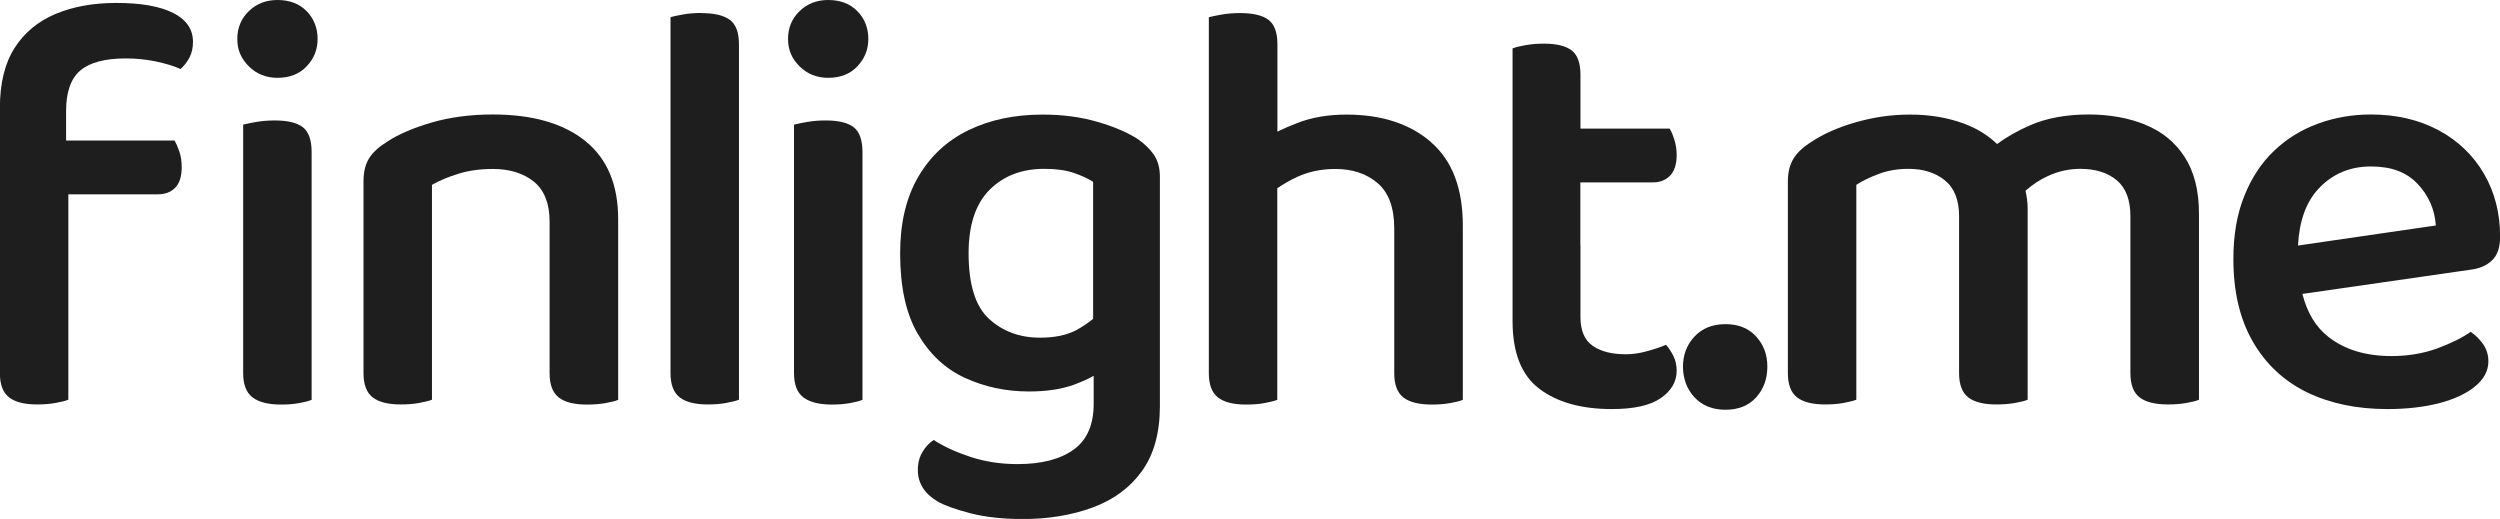
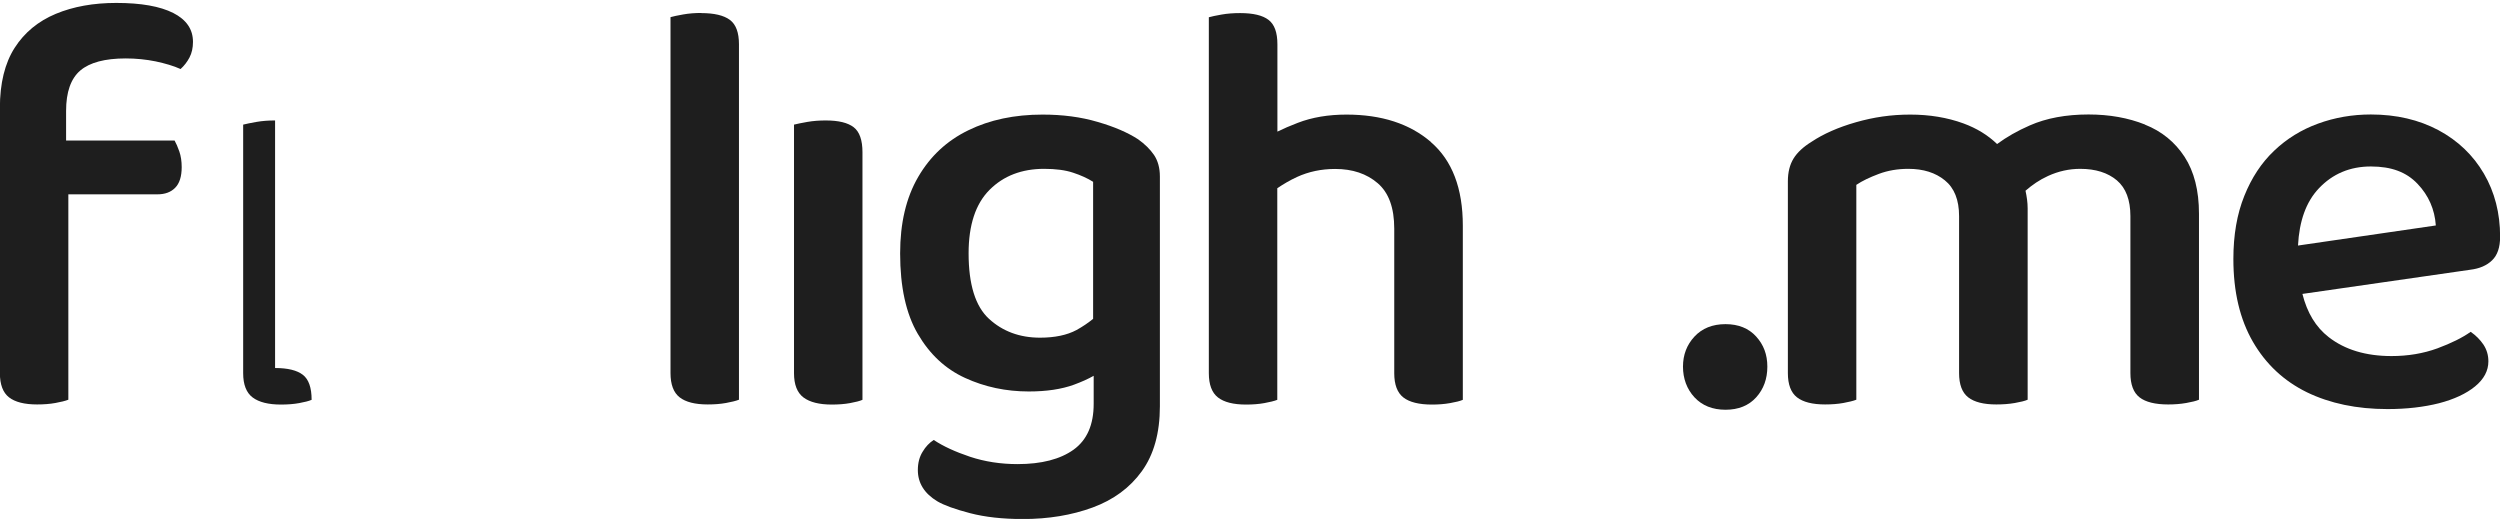
<svg xmlns="http://www.w3.org/2000/svg" id="Ebene_2" viewBox="0 0 221.66 46.01">
  <defs>
    <style>.cls-1{fill:#1e1e1e;}</style>
  </defs>
  <g id="Ebene_1-2">
-     <path class="cls-1" d="M24.6,0c-1.01,0-1.86.33-2.54.99-.68.66-1.02,1.48-1.02,2.46s.34,1.75,1.02,2.43c.68.68,1.53,1.02,2.54,1.02,1.08,0,1.95-.34,2.59-1.02.65-.68.97-1.49.97-2.43s-.32-1.8-.97-2.46c-.65-.66-1.51-.99-2.59-.99Z" />
-     <path class="cls-1" d="M24.39,10.68c-.59,0-1.14.04-1.65.13-.51.09-.9.17-1.18.24v22.04c0,1.01.28,1.73.84,2.15.56.42,1.4.63,2.51.63.59,0,1.13-.04,1.62-.13.49-.09.85-.18,1.1-.29V13.5c0-1.08-.26-1.82-.78-2.22-.52-.4-1.34-.6-2.46-.6Z" />
+     <path class="cls-1" d="M24.39,10.68c-.59,0-1.14.04-1.65.13-.51.09-.9.17-1.18.24v22.04c0,1.01.28,1.73.84,2.15.56.42,1.4.63,2.51.63.59,0,1.13-.04,1.62-.13.49-.09.85-.18,1.1-.29c0-1.08-.26-1.82-.78-2.22-.52-.4-1.34-.6-2.46-.6Z" />
    <path class="cls-1" d="M15.36,1.15c-1.17-.59-2.85-.89-5.05-.89-2.02,0-3.81.32-5.37.97-1.55.65-2.77,1.65-3.64,3.01-.87,1.36-1.31,3.14-1.31,5.34v23.5c0,1.01.27,1.73.81,2.15.54.42,1.37.63,2.49.63.59,0,1.13-.04,1.62-.13s.87-.18,1.15-.29v-18.21h7.9c.66,0,1.19-.19,1.57-.58.38-.38.58-.99.58-1.83,0-.52-.07-.99-.21-1.39-.14-.4-.28-.72-.42-.97H5.86v-2.62c0-1.68.42-2.87,1.26-3.59.84-.71,2.18-1.07,4.03-1.07.91,0,1.79.09,2.64.26.85.18,1.6.4,2.22.68.31-.28.58-.62.79-1.02.21-.4.31-.86.31-1.39,0-1.12-.59-1.97-1.75-2.56Z" />
-     <path class="cls-1" d="M51.87,12.48c-1.95-1.55-4.68-2.33-8.17-2.33-1.99,0-3.79.24-5.42.71-1.62.47-2.94,1.04-3.95,1.7-.73.45-1.27.94-1.6,1.47-.33.52-.5,1.2-.5,2.04v17.01c0,1.01.27,1.73.81,2.15.54.42,1.37.63,2.49.63.59,0,1.13-.04,1.62-.13.49-.09.87-.18,1.15-.29v-19.05c.66-.38,1.45-.71,2.36-.99.91-.28,1.92-.42,3.04-.42,1.5,0,2.71.38,3.64,1.13.92.75,1.39,1.93,1.39,3.53v13.45c0,1.01.27,1.73.81,2.15s1.37.63,2.49.63c.59,0,1.14-.04,1.65-.13.51-.09.88-.18,1.13-.29v-16.02c0-3.07-.98-5.38-2.93-6.94Z" />
    <path class="cls-1" d="M62.18,1.15c-.56,0-1.09.04-1.6.13-.51.09-.88.17-1.13.24v31.56c0,1.01.27,1.73.81,2.15.54.42,1.37.63,2.49.63.59,0,1.13-.04,1.62-.13.49-.09.87-.18,1.15-.29V3.93c0-1.05-.27-1.77-.81-2.17-.54-.4-1.39-.6-2.54-.6Z" />
-     <path class="cls-1" d="M73.43,0c-1.01,0-1.86.33-2.54.99-.68.66-1.02,1.48-1.02,2.46s.34,1.75,1.02,2.43c.68.68,1.53,1.02,2.54,1.02,1.08,0,1.95-.34,2.59-1.02.64-.68.97-1.49.97-2.43s-.32-1.8-.97-2.46c-.65-.66-1.51-.99-2.59-.99Z" />
    <path class="cls-1" d="M73.23,10.68c-.59,0-1.14.04-1.65.13-.51.09-.9.17-1.18.24v22.04c0,1.01.28,1.73.84,2.15.56.42,1.4.63,2.51.63.59,0,1.13-.04,1.62-.13.49-.09.85-.18,1.1-.29V13.5c0-1.08-.26-1.82-.78-2.22-.52-.4-1.34-.6-2.46-.6Z" />
    <path class="cls-1" d="M100.91,12.35c-.91-.59-2.1-1.11-3.59-1.54-1.48-.44-3.11-.65-4.89-.65-2.48,0-4.67.46-6.57,1.39-1.9.92-3.38,2.3-4.45,4.14s-1.6,4.09-1.6,6.78c0,2.97.52,5.35,1.57,7.14,1.05,1.8,2.44,3.1,4.19,3.9,1.74.8,3.63,1.2,5.65,1.2,1.57,0,2.9-.2,4-.6.68-.25,1.26-.51,1.75-.79v2.49c0,1.85-.59,3.2-1.78,4.06-1.19.85-2.84,1.28-4.97,1.28-1.5,0-2.91-.22-4.21-.65-1.31-.44-2.38-.93-3.22-1.49-.38.24-.72.59-.99,1.05-.28.45-.42.99-.42,1.62,0,1.15.58,2.08,1.73,2.77.59.35,1.56.7,2.9,1.05,1.34.35,2.91.52,4.68.52,2.27,0,4.33-.34,6.18-1.02,1.85-.68,3.31-1.75,4.37-3.22,1.06-1.47,1.6-3.38,1.6-5.76V15.65c0-.77-.18-1.4-.52-1.91-.35-.51-.82-.97-1.41-1.39ZM92.22,29.94c-1.81,0-3.32-.56-4.53-1.67s-1.81-3.05-1.81-5.81c0-2.51.62-4.39,1.86-5.63,1.24-1.24,2.85-1.86,4.84-1.86,1.01,0,1.87.11,2.56.34.7.23,1.29.5,1.78.81v12.15c-.43.35-.91.68-1.47.99-.84.45-1.92.68-3.25.68Z" />
    <path class="cls-1" d="M126.87,12.59c-1.88-1.62-4.38-2.43-7.48-2.43-1.61,0-3.05.24-4.32.73-.66.25-1.26.51-1.81.78V3.93c0-1.05-.26-1.77-.79-2.17-.52-.4-1.36-.6-2.51-.6-.59,0-1.14.04-1.65.13-.51.09-.88.17-1.13.24v31.56c0,1.01.27,1.73.81,2.15.54.42,1.37.63,2.49.63.59,0,1.13-.04,1.62-.13s.87-.18,1.15-.29v-18.76c.53-.36,1.1-.7,1.75-1,1.03-.47,2.15-.71,3.38-.71,1.54,0,2.79.42,3.77,1.26.98.84,1.47,2.18,1.47,4.03v12.82c0,1.01.27,1.73.81,2.15.54.42,1.39.63,2.54.63.56,0,1.09-.04,1.6-.13.51-.09.88-.18,1.13-.29v-15.44c0-3.31-.94-5.78-2.83-7.41Z" />
-     <path class="cls-1" d="M140.12,21.72v-5.55h6.44c.63,0,1.13-.2,1.52-.6.38-.4.58-1,.58-1.81,0-.49-.07-.95-.21-1.39-.14-.44-.28-.76-.42-.97h-7.9v-4.76c0-1.05-.26-1.77-.78-2.17-.52-.4-1.34-.6-2.46-.6-.56,0-1.09.04-1.6.13-.51.09-.9.18-1.18.29v24.18c0,2.79.78,4.79,2.36,5.99,1.57,1.2,3.72,1.81,6.44,1.81,1.95,0,3.4-.32,4.34-.97s1.41-1.46,1.41-2.43c0-.49-.1-.92-.29-1.31-.19-.38-.41-.71-.65-.99-.49.21-1.06.4-1.73.58-.66.18-1.27.26-1.83.26-1.26,0-2.24-.25-2.96-.76-.72-.51-1.07-1.35-1.07-2.54v-6.39Z" />
    <path class="cls-1" d="M152.99,28.74c-1.15,0-2.07.37-2.75,1.1-.68.73-1.02,1.62-1.02,2.67s.34,1.99,1.02,2.72c.68.73,1.6,1.1,2.75,1.1s2.06-.37,2.72-1.1c.66-.73.99-1.64.99-2.72s-.33-1.94-.99-2.67c-.66-.73-1.57-1.1-2.72-1.1Z" />
    <path class="cls-1" d="M190.18,11.04c-1.48-.59-3.15-.89-5-.89-1.99,0-3.73.32-5.21.97-1.1.48-2.06,1.03-2.9,1.65-.81-.78-1.79-1.39-2.99-1.83-1.43-.52-3-.78-4.71-.78s-3.24.23-4.82.68c-1.57.45-2.88,1.03-3.93,1.73-.73.45-1.27.95-1.6,1.49-.33.54-.5,1.21-.5,2.01v17.01c0,1.01.27,1.73.81,2.15.54.42,1.37.63,2.49.63.59,0,1.13-.04,1.62-.13.49-.09.87-.18,1.15-.29v-19.05c.52-.35,1.19-.67,1.99-.97.8-.3,1.67-.45,2.62-.45,1.33,0,2.41.34,3.24,1.02.84.68,1.26,1.74,1.26,3.17v13.92c0,1.01.27,1.73.81,2.15.54.42,1.37.63,2.49.63.59,0,1.14-.04,1.65-.13.51-.09.88-.18,1.13-.29v-16.96c0-.54-.08-1.06-.19-1.57.6-.52,1.25-.97,2-1.31.92-.42,1.87-.63,2.85-.63,1.36,0,2.44.34,3.25,1.02.8.68,1.2,1.74,1.2,3.17v13.92c0,1.01.27,1.73.81,2.15.54.42,1.39.63,2.54.63.56,0,1.09-.04,1.6-.13.51-.09.88-.18,1.13-.29v-16.49c0-2.06-.43-3.74-1.28-5.05-.86-1.31-2.02-2.26-3.51-2.85Z" />
    <path class="cls-1" d="M220.96,23.08c.47-.45.71-1.15.71-2.09,0-2.09-.48-3.96-1.44-5.6-.96-1.64-2.3-2.92-4.03-3.85-1.73-.92-3.73-1.39-5.99-1.39-1.64,0-3.2.27-4.68.81-1.48.54-2.78,1.34-3.9,2.41-1.12,1.06-2,2.4-2.64,4-.65,1.61-.97,3.47-.97,5.6,0,2.9.58,5.34,1.73,7.33,1.15,1.99,2.75,3.48,4.79,4.48,2.04.99,4.42,1.49,7.14,1.49,1.71,0,3.24-.18,4.58-.52,1.34-.35,2.41-.85,3.19-1.49.79-.65,1.18-1.39,1.18-2.22,0-.56-.15-1.05-.44-1.49-.3-.44-.67-.81-1.13-1.13-.73.52-1.72,1.01-2.96,1.47-1.24.45-2.59.68-4.06.68-2.27,0-4.13-.56-5.57-1.68-1.15-.89-1.91-2.17-2.33-3.83l14.86-2.14c.84-.1,1.49-.38,1.96-.84ZM203.75,21.78c.11-2.17.71-3.88,1.85-5.08,1.22-1.29,2.76-1.94,4.61-1.94s3.16.51,4.14,1.54c.98,1.03,1.52,2.26,1.62,3.69l-12.21,1.78Z" />
  </g>
</svg>